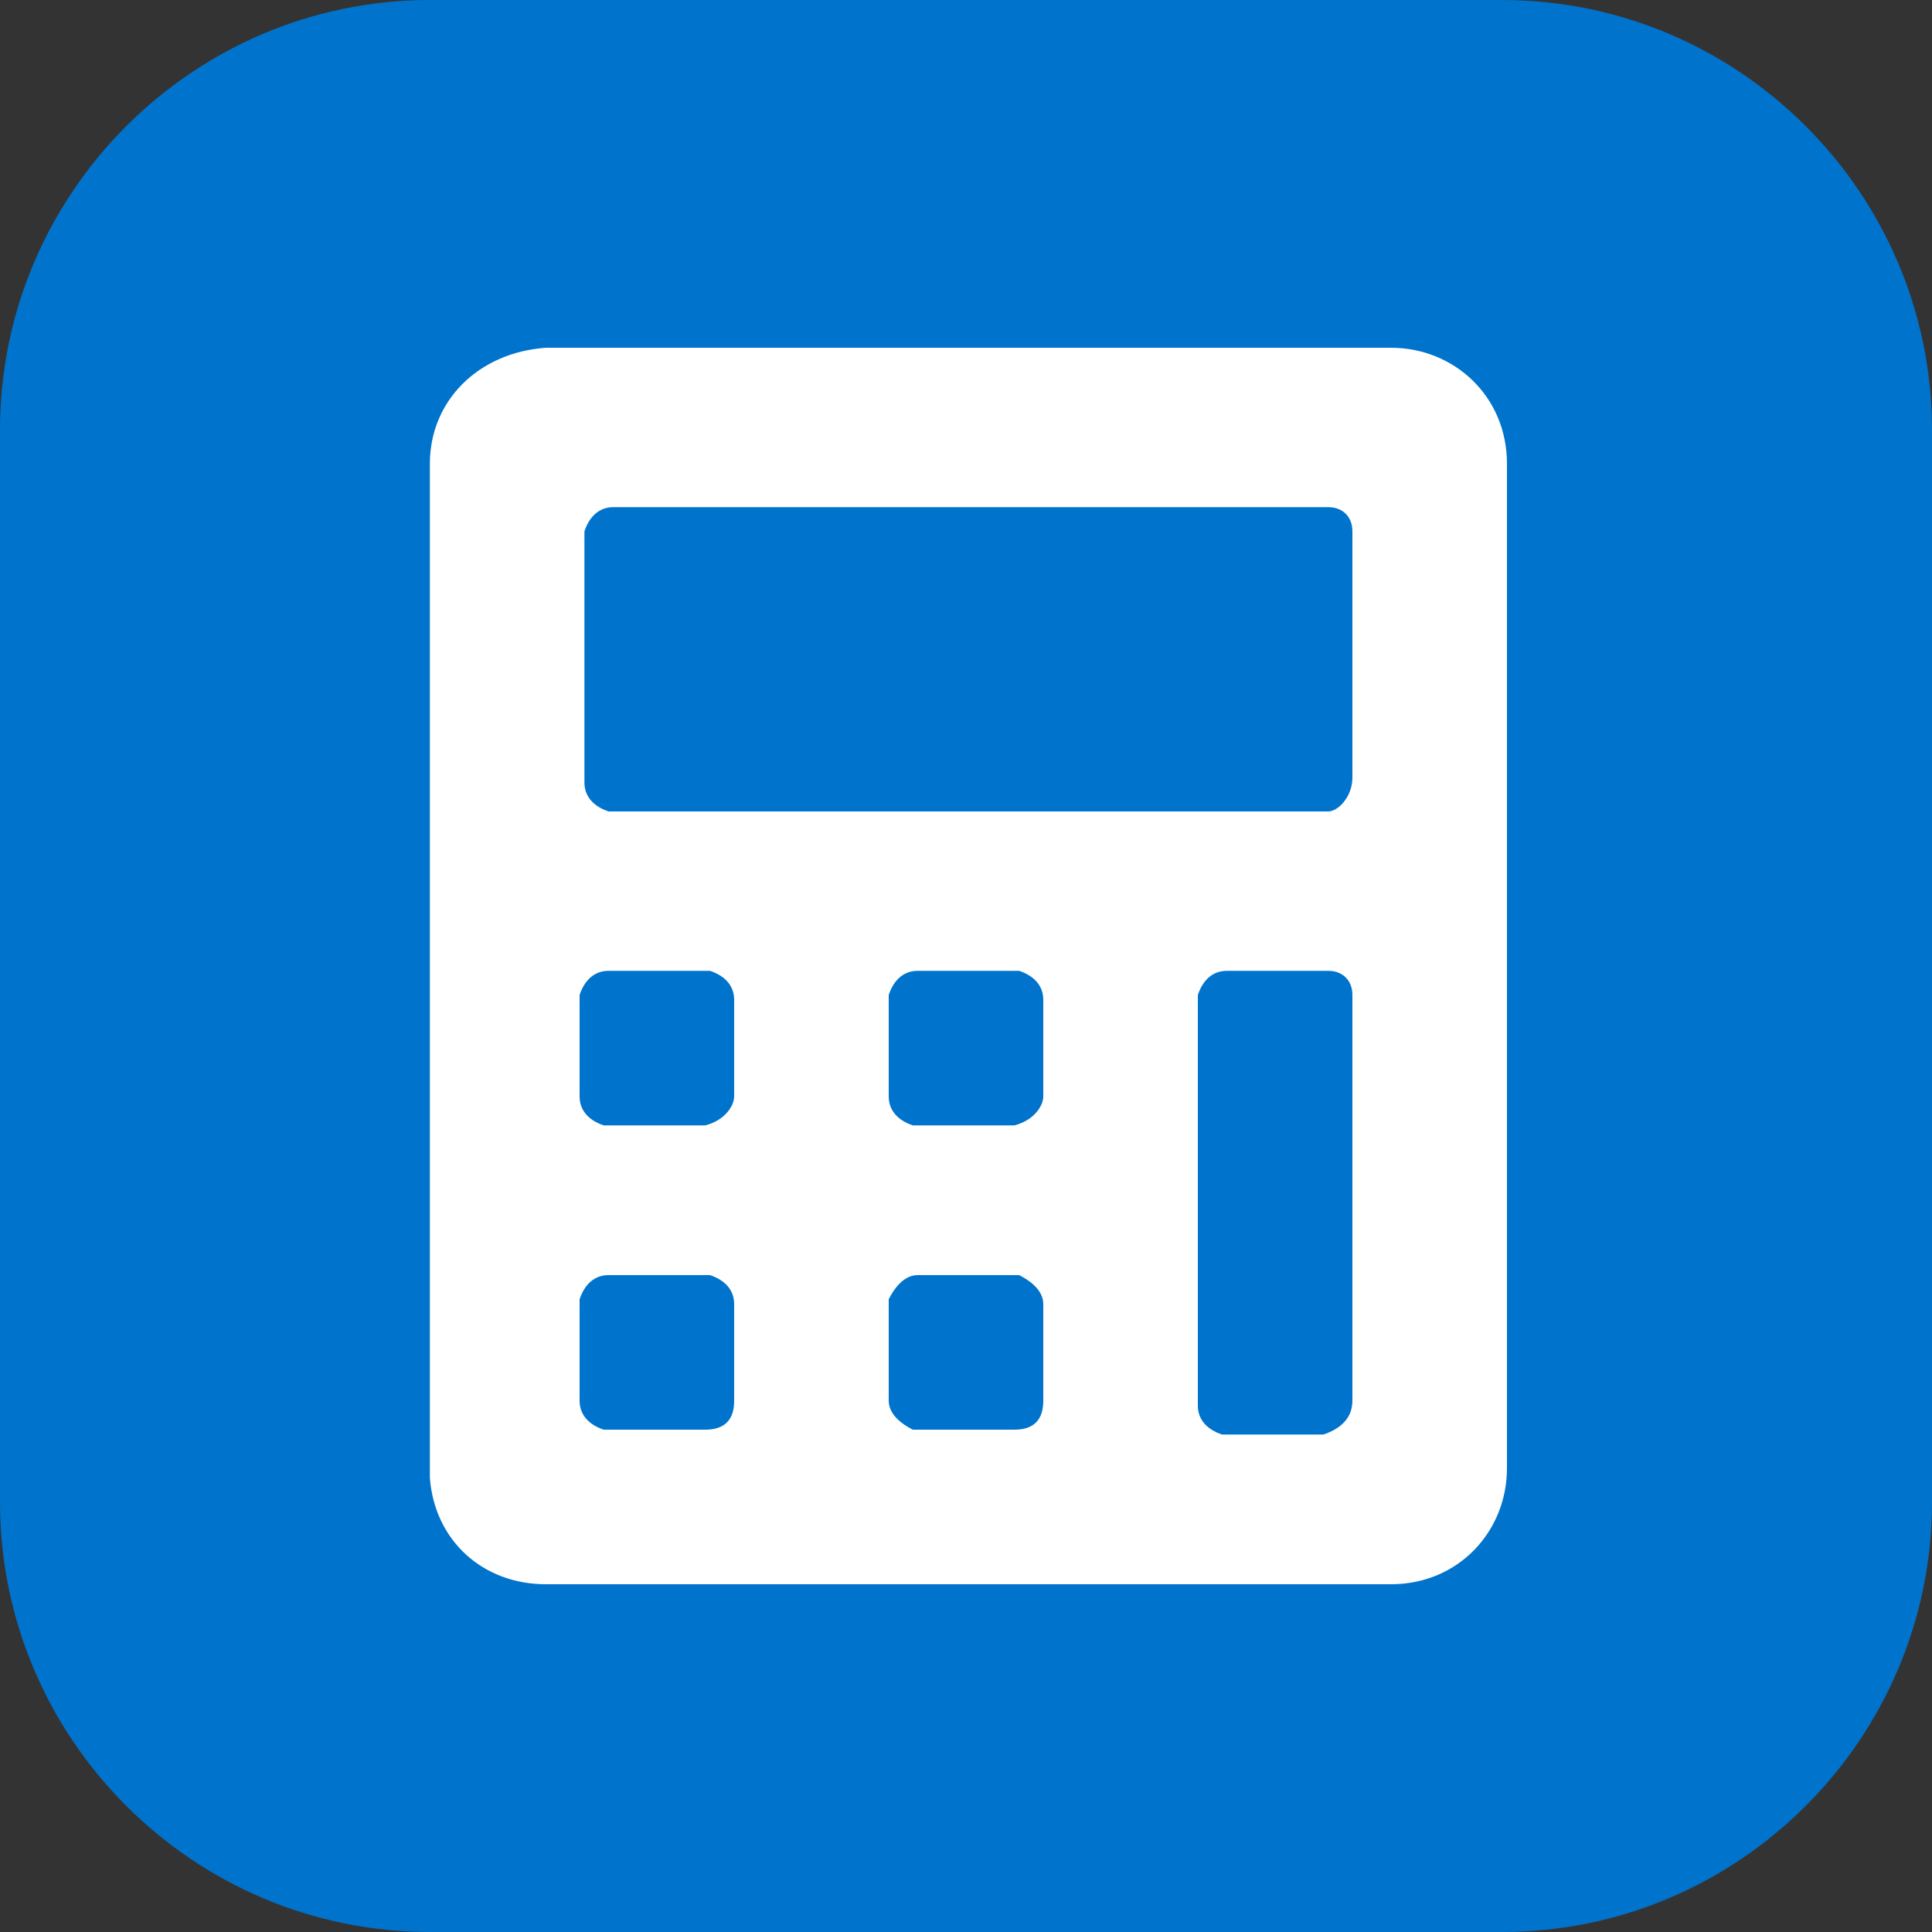
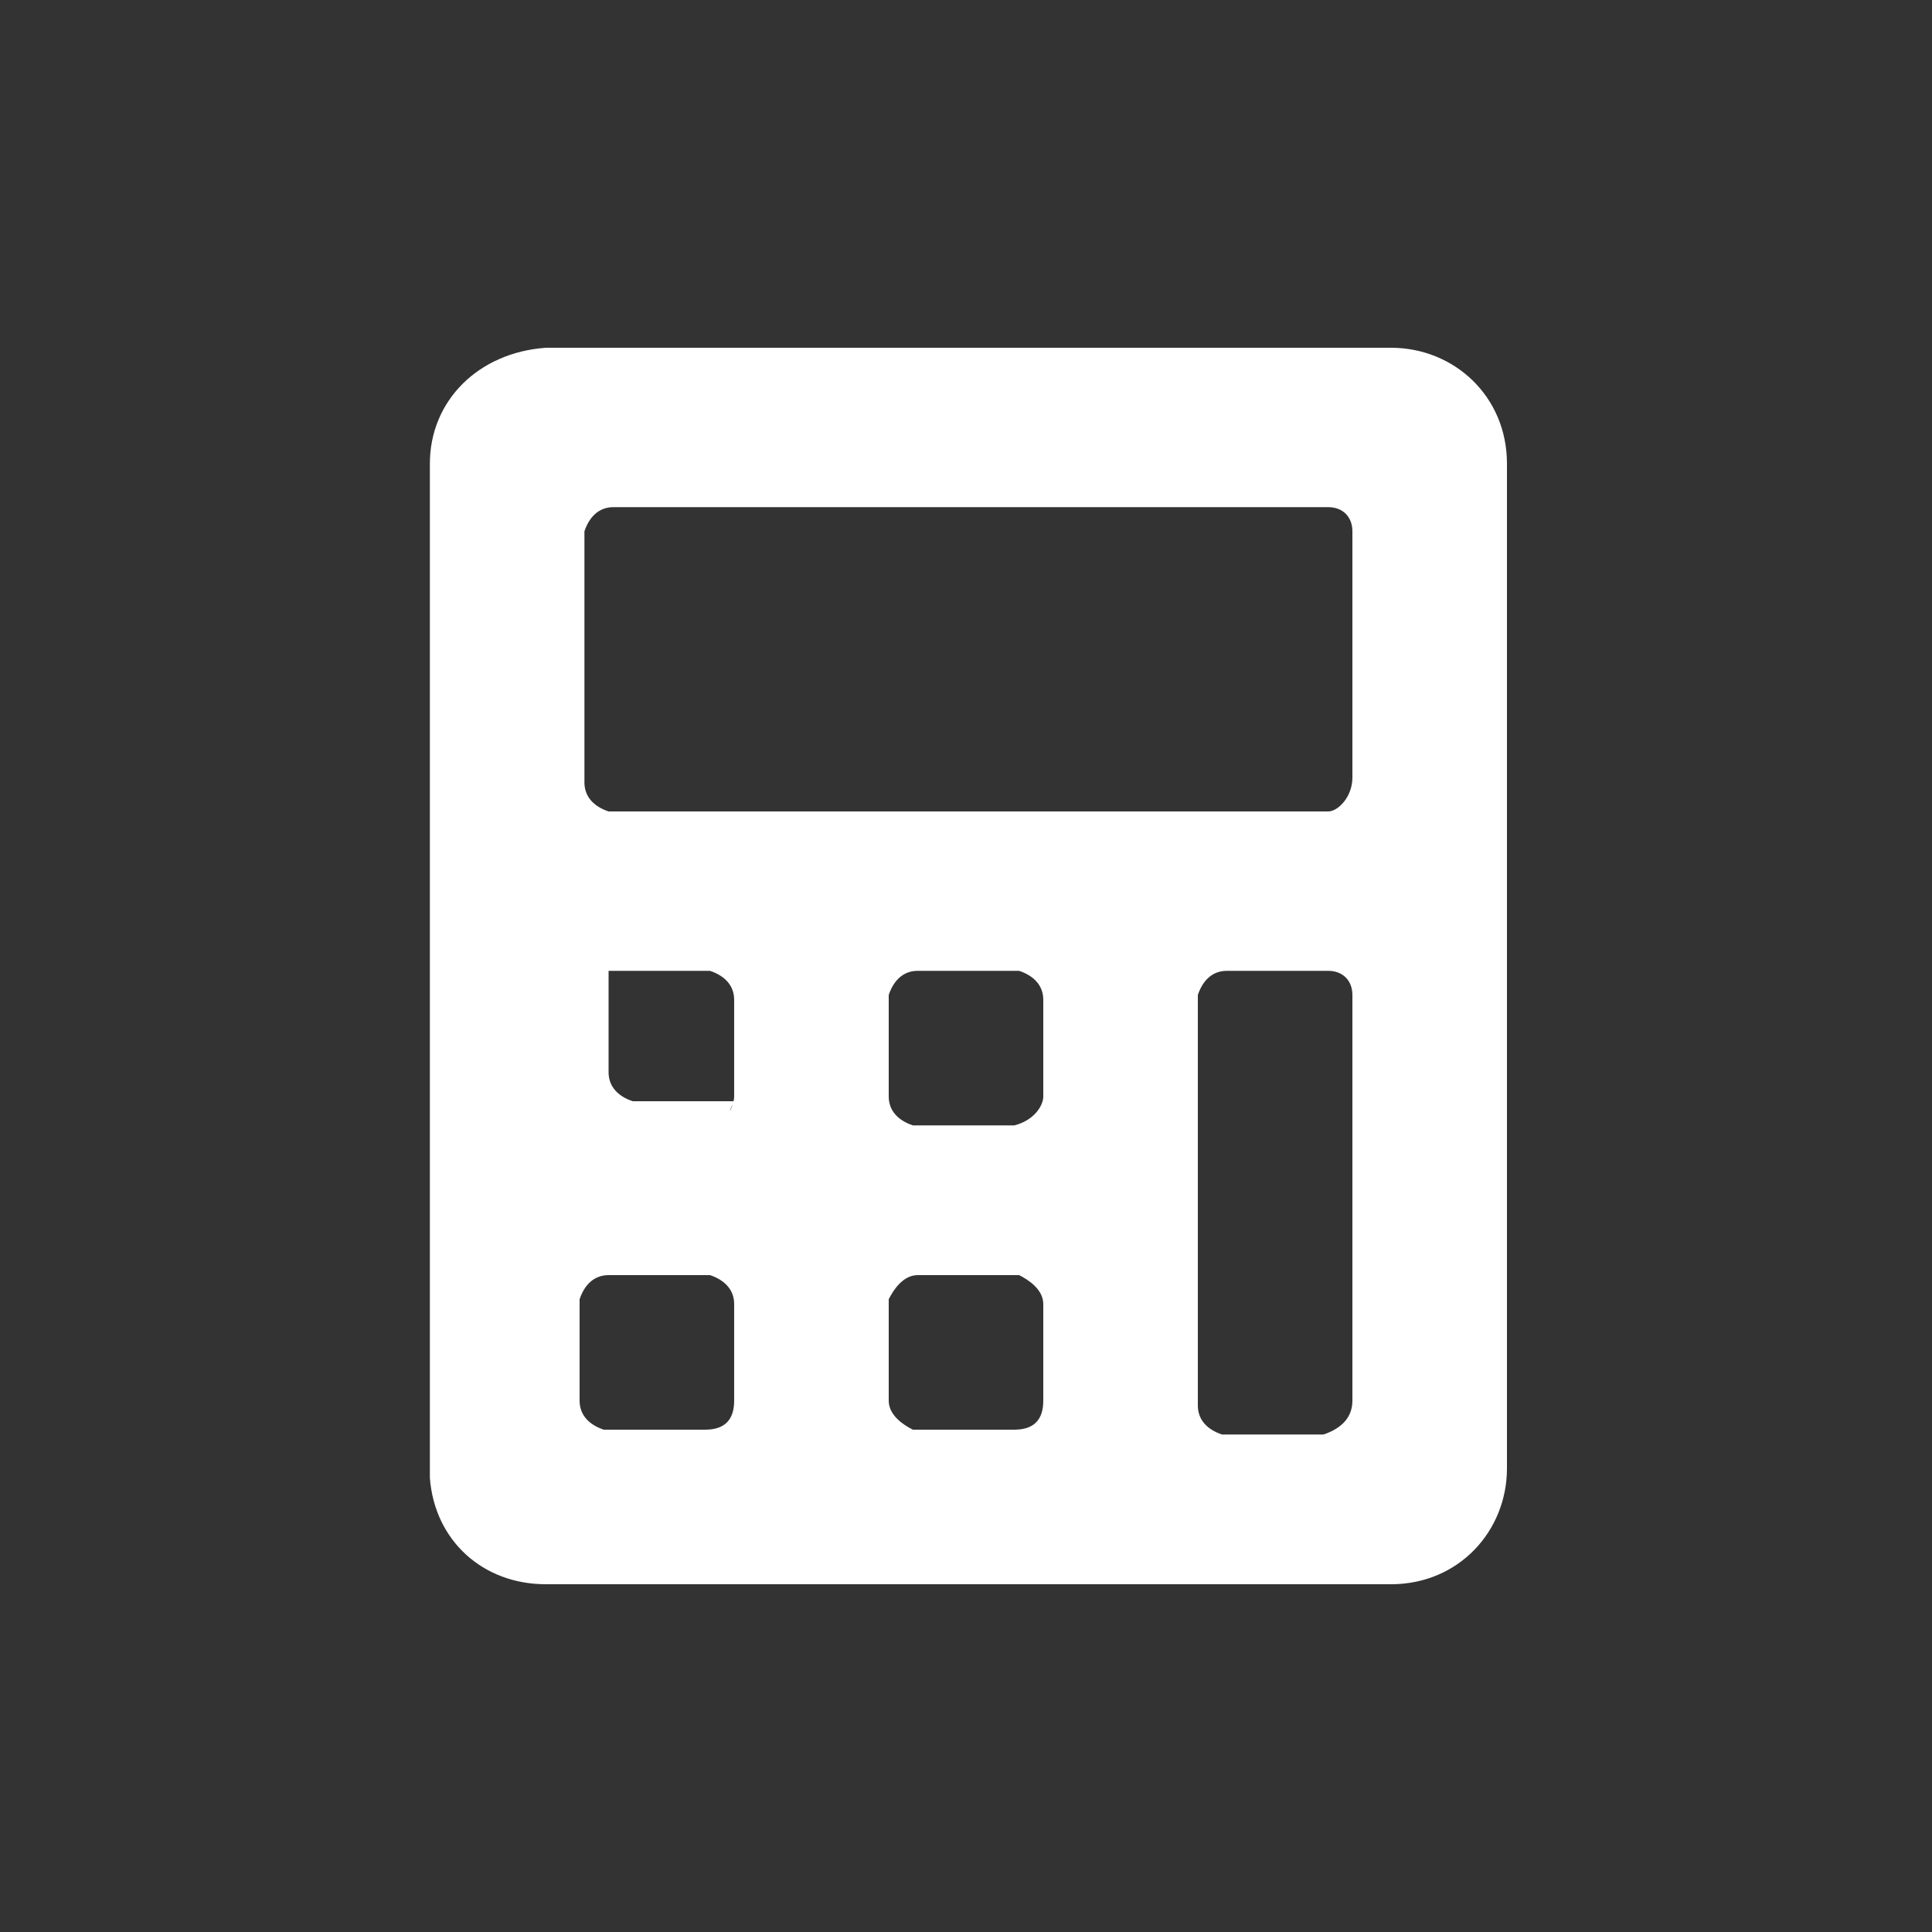
<svg xmlns="http://www.w3.org/2000/svg" version="1.1" id="圖層_1" x="0px" y="0px" viewBox="0 0 40 40" style="enable-background:new 0 0 40 40;" xml:space="preserve">
  <rect x="0" y="0" width="40" height="40" fill="#333333" stroke="none" />
  <style type="text/css">
	.st0{fill:#0073CC;}
	.st1{fill:#FFFFFF;}
</style>
-   <path class="st0" d="M31.1,40H8.9C4,40,0,36,0,31.1V8.9C0,4,4,0,8.9,0h22.2C36,0,40,4,40,8.9v22.2C40,36,36,40,31.1,40z" />
  <desc>Created with Sketch.</desc>
  <g id="Symbols">
    <g id="titlebar_account">
-       <path id="Shape" class="st1" d="M8.9,30.3V9.6c0-1.3,1-2.3,2.4-2.4h17.5c1.3,0,2.4,1,2.4,2.4v20.8c0,1.3-1,2.4-2.4,2.4H11.3    c-1.3,0-2.3-0.9-2.4-2.2C8.9,30.4,8.9,30.4,8.9,30.3z M28,16.1V11c0-0.3-0.2-0.5-0.5-0.5h-0.1H12.7c-0.3,0-0.5,0.2-0.6,0.5    c0,0,0,0,0,0.1v5.1c0,0.3,0.2,0.5,0.5,0.6h0.1h14.8C27.7,16.8,28,16.5,28,16.1z M15.2,22.7v-2c0-0.3-0.2-0.5-0.5-0.6    c0,0,0,0-0.1,0h-2c-0.3,0-0.5,0.2-0.6,0.5c0,0,0,0,0,0.1v2c0,0.3,0.2,0.5,0.5,0.6h0.1h2C15,23.2,15.2,22.9,15.2,22.7L15.2,22.7z     M28,29v-8.4c0-0.3-0.2-0.5-0.5-0.5h-0.1h-2c-0.3,0-0.5,0.2-0.6,0.5c0,0,0,0,0,0.1v8.4c0,0.3,0.2,0.5,0.5,0.6h0.1h2    C27.7,29.6,28,29.4,28,29L28,29z M15.2,29v-2c0-0.3-0.2-0.5-0.5-0.6h-0.1h-2c-0.3,0-0.5,0.2-0.6,0.5V27v2c0,0.3,0.2,0.5,0.5,0.6    h0.1h2C15,29.6,15.2,29.4,15.2,29L15.2,29L15.2,29z M21.6,22.7v-2c0-0.3-0.2-0.5-0.5-0.6c0,0,0,0-0.1,0h-2c-0.3,0-0.5,0.2-0.6,0.5    c0,0,0,0,0,0.1v2c0,0.3,0.2,0.5,0.5,0.6H19h2C21.4,23.2,21.6,22.9,21.6,22.7L21.6,22.7z M21.6,29v-2c0-0.3-0.3-0.5-0.5-0.6    c0,0,0,0-0.1,0h-2c-0.3,0-0.5,0.3-0.6,0.5c0,0,0,0,0,0.1v2c0,0.3,0.3,0.5,0.5,0.6c0,0,0,0,0.1,0h2C21.4,29.6,21.6,29.4,21.6,29    L21.6,29L21.6,29z" />
+       <path id="Shape" class="st1" d="M8.9,30.3V9.6c0-1.3,1-2.3,2.4-2.4h17.5c1.3,0,2.4,1,2.4,2.4v20.8c0,1.3-1,2.4-2.4,2.4H11.3    c-1.3,0-2.3-0.9-2.4-2.2C8.9,30.4,8.9,30.4,8.9,30.3z M28,16.1V11c0-0.3-0.2-0.5-0.5-0.5h-0.1H12.7c-0.3,0-0.5,0.2-0.6,0.5    c0,0,0,0,0,0.1v5.1c0,0.3,0.2,0.5,0.5,0.6h0.1h14.8C27.7,16.8,28,16.5,28,16.1z M15.2,22.7v-2c0-0.3-0.2-0.5-0.5-0.6    c0,0,0,0-0.1,0h-2c0,0,0,0,0,0.1v2c0,0.3,0.2,0.5,0.5,0.6h0.1h2C15,23.2,15.2,22.9,15.2,22.7L15.2,22.7z     M28,29v-8.4c0-0.3-0.2-0.5-0.5-0.5h-0.1h-2c-0.3,0-0.5,0.2-0.6,0.5c0,0,0,0,0,0.1v8.4c0,0.3,0.2,0.5,0.5,0.6h0.1h2    C27.7,29.6,28,29.4,28,29L28,29z M15.2,29v-2c0-0.3-0.2-0.5-0.5-0.6h-0.1h-2c-0.3,0-0.5,0.2-0.6,0.5V27v2c0,0.3,0.2,0.5,0.5,0.6    h0.1h2C15,29.6,15.2,29.4,15.2,29L15.2,29L15.2,29z M21.6,22.7v-2c0-0.3-0.2-0.5-0.5-0.6c0,0,0,0-0.1,0h-2c-0.3,0-0.5,0.2-0.6,0.5    c0,0,0,0,0,0.1v2c0,0.3,0.2,0.5,0.5,0.6H19h2C21.4,23.2,21.6,22.9,21.6,22.7L21.6,22.7z M21.6,29v-2c0-0.3-0.3-0.5-0.5-0.6    c0,0,0,0-0.1,0h-2c-0.3,0-0.5,0.3-0.6,0.5c0,0,0,0,0,0.1v2c0,0.3,0.3,0.5,0.5,0.6c0,0,0,0,0.1,0h2C21.4,29.6,21.6,29.4,21.6,29    L21.6,29L21.6,29z" />
    </g>
  </g>
</svg>